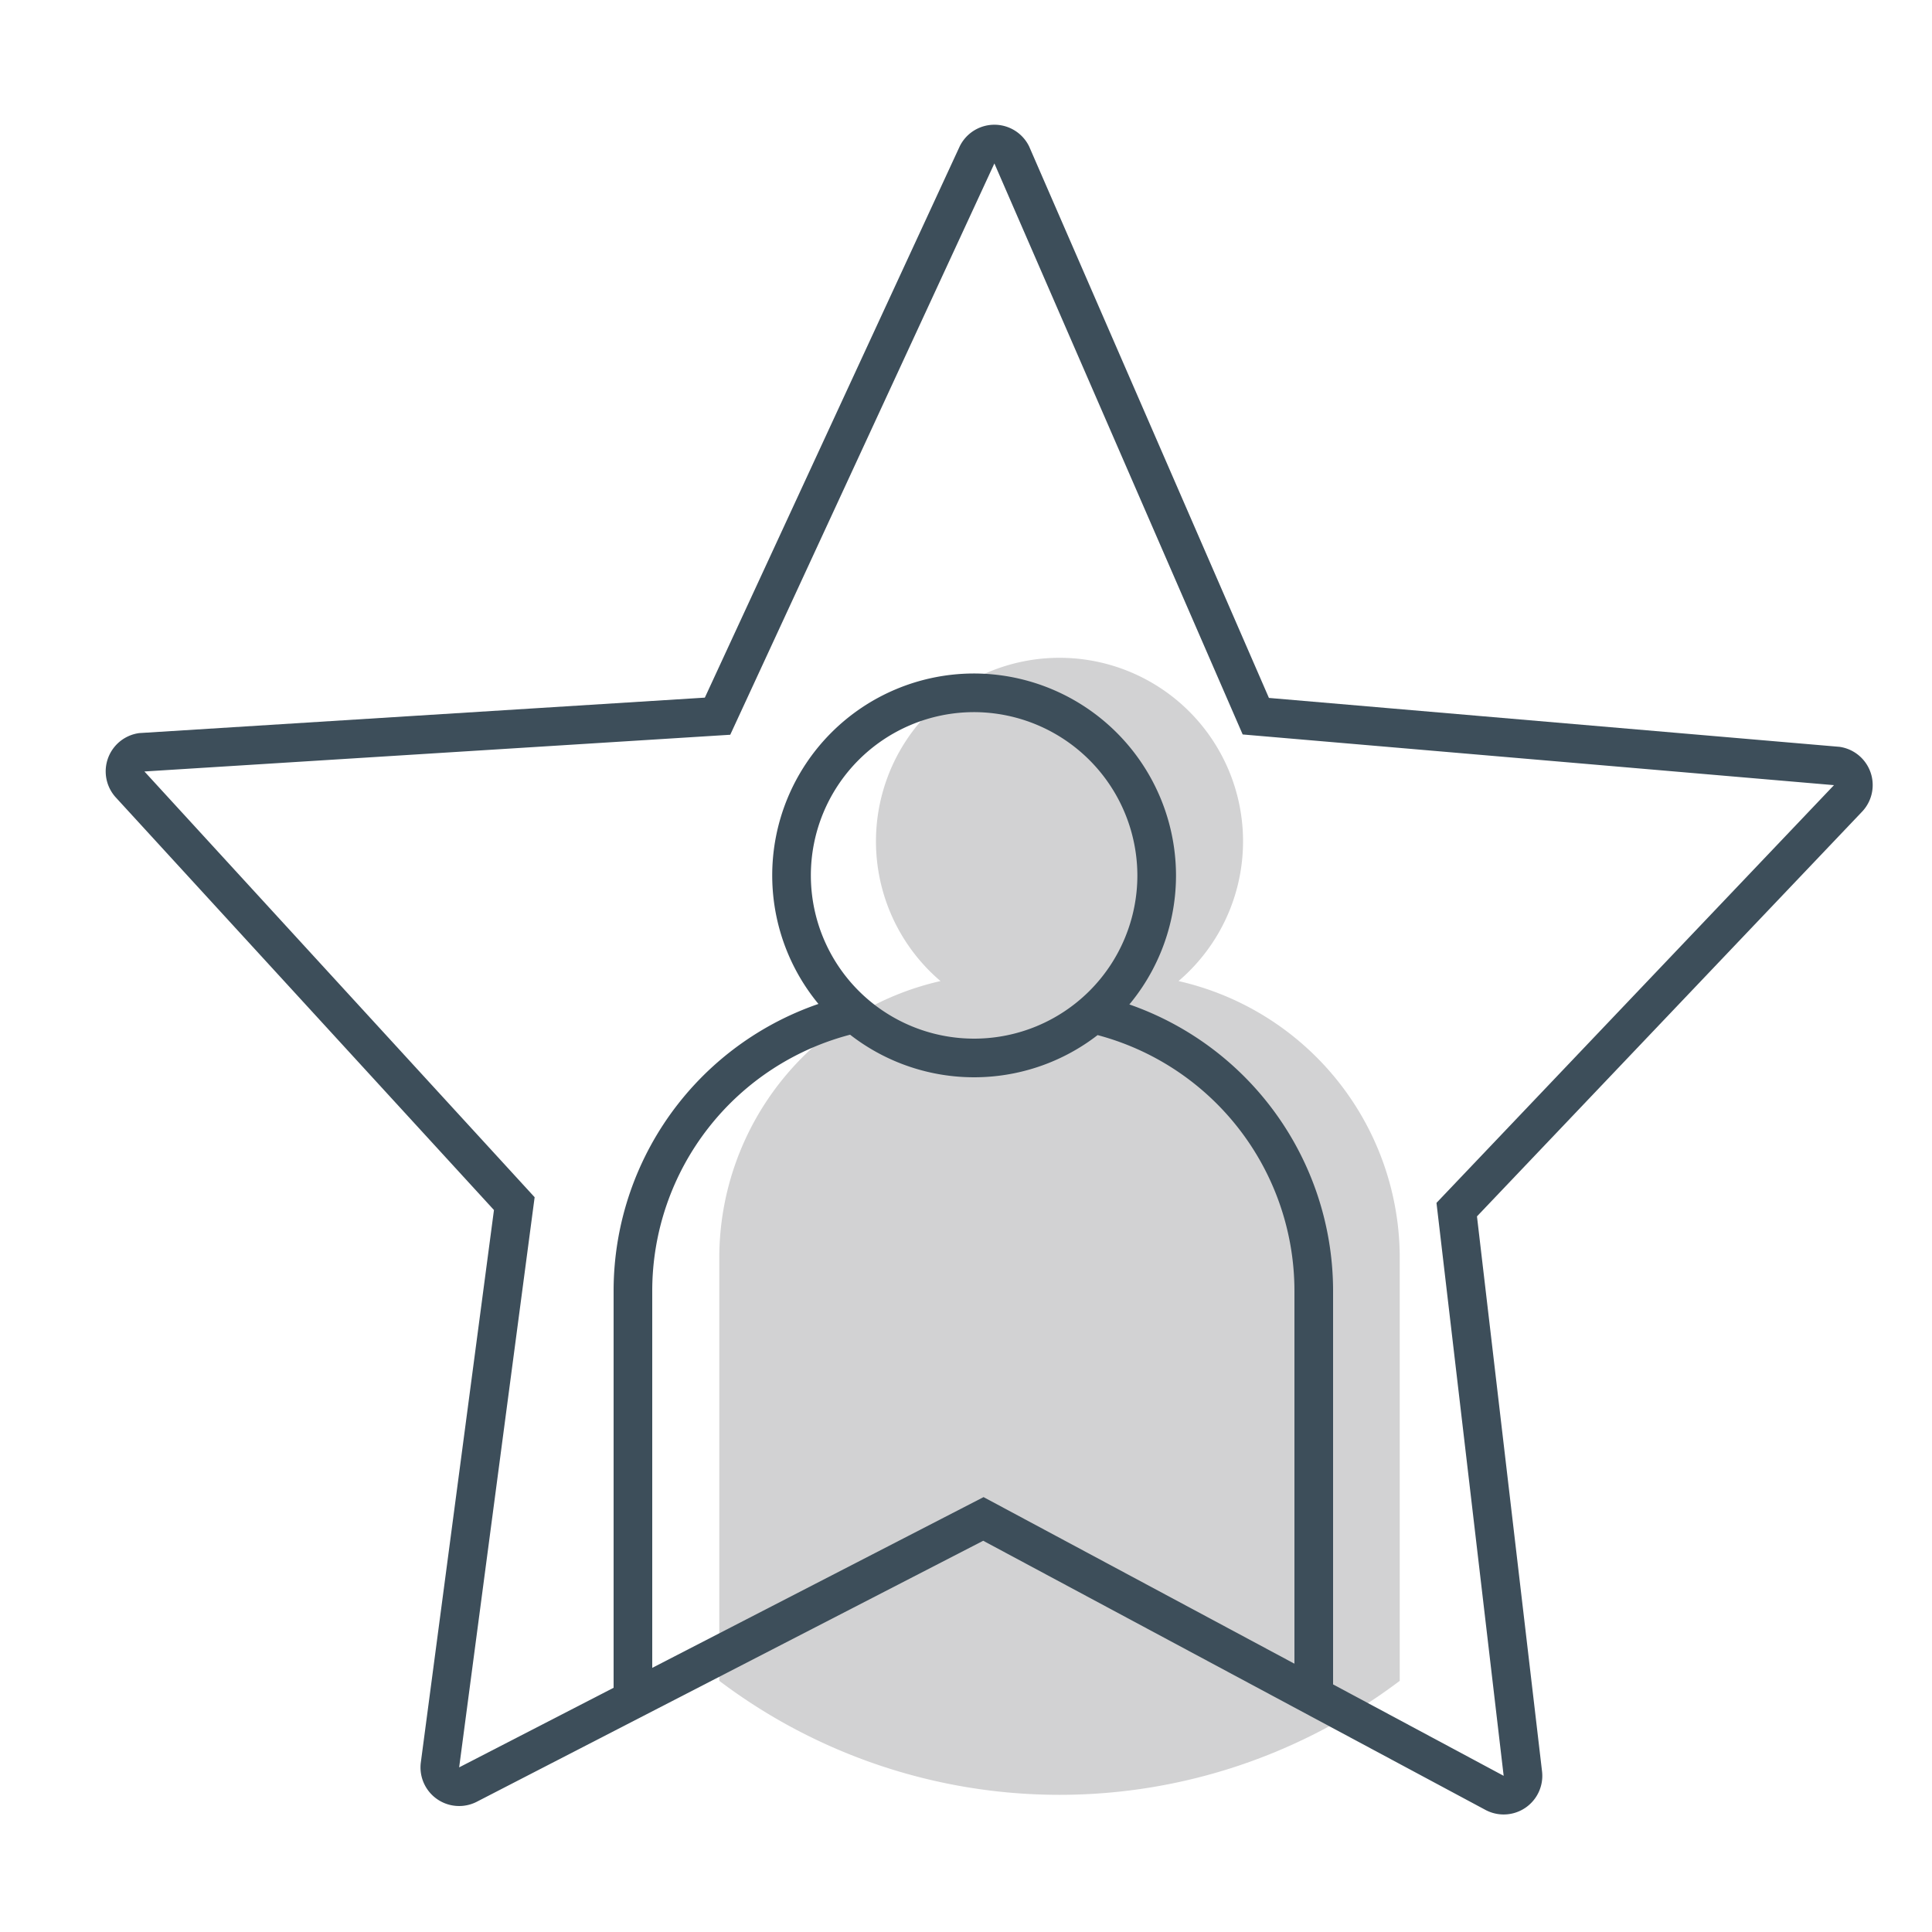
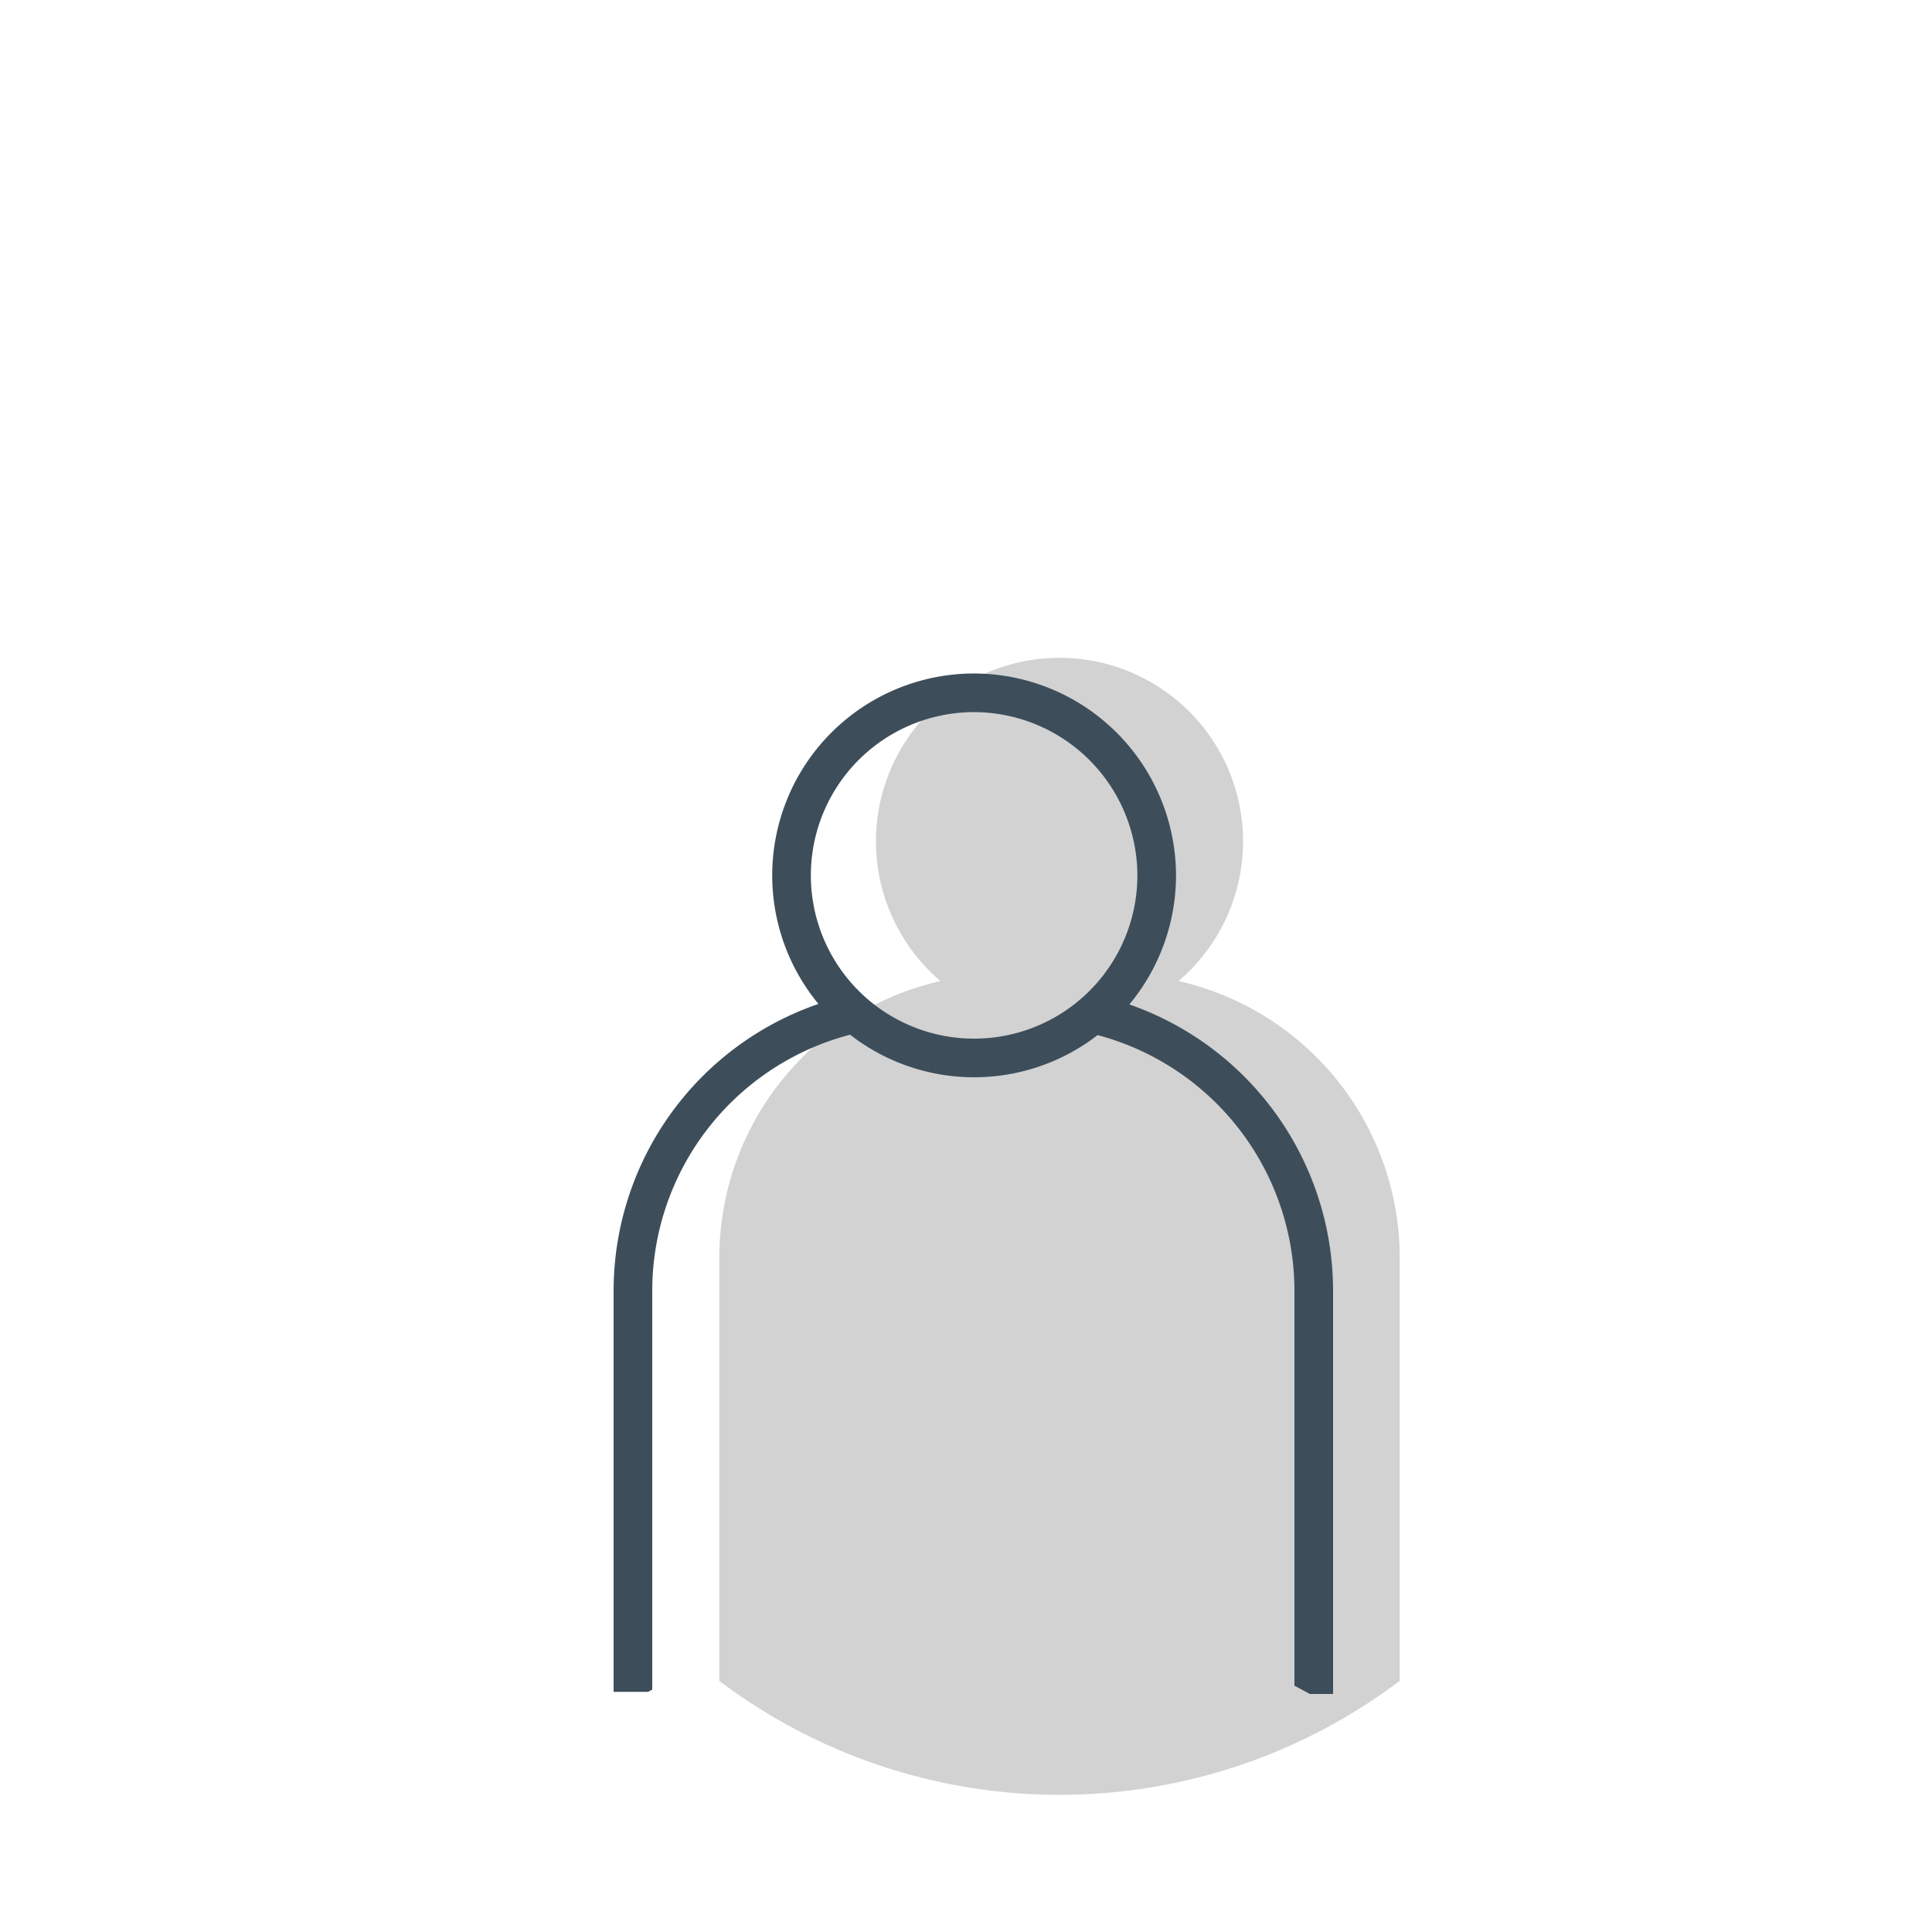
<svg xmlns="http://www.w3.org/2000/svg" width="100" height="100" viewBox="0 0 100 100">
  <defs>
    <style>
      .cls-1, .cls-4 {
        fill: none;
      }

      .cls-2 {
        fill: #d2d2d3;
      }

      .cls-3 {
        clip-path: url(#clip-path);
      }

      .cls-4 {
        stroke: #3d4e5a;
        stroke-miterlimit: 10;
        stroke-width: 2px;
      }
    </style>
    <clipPath id="clip-path">
      <polygon class="cls-1" points="79.14 93.76 50.9 78.62 22.42 93.3 28.09 61.76 5.33 39.21 37.07 34.86 51.48 6.24 65.43 35.09 97.11 39.95 75.4 62.61 79.14 93.76" />
    </clipPath>
  </defs>
  <g id="Layer_1" data-name="Layer 1">
    <path class="cls-2" d="M61,50.78a9.5,9.5,0,1,0-12.32,0,14.7,14.7,0,0,0-11.45,14.3V87a29.23,29.23,0,0,0,35.22,0v-22A14.7,14.7,0,0,0,61,50.78Z" />
    <g class="cls-3">
      <path class="cls-4" d="M50.37,35.86a9.45,9.45,0,1,0,9.5,9.45A9.47,9.47,0,0,0,50.37,35.86ZM68,87.68V66.79A14.71,14.71,0,0,0,56.54,52.48m-12.64.07A14.71,14.71,0,0,0,32.76,66.79V87.57" />
    </g>
-     <path class="cls-4" d="M77.38,92.81,50.9,78.62,24.2,92.38a1,1,0,0,1-1.43-1l3.85-29.08L6.75,40.62a1,1,0,0,1,.56-1.68l29.83-1.87L50.58,8a1,1,0,0,1,1.78,0L65,37.07l30.1,2.58a1,1,0,0,1,.54,1.69L75.4,62.61l3.42,29.17A1,1,0,0,1,77.38,92.81Z" />
  </g>
</svg>